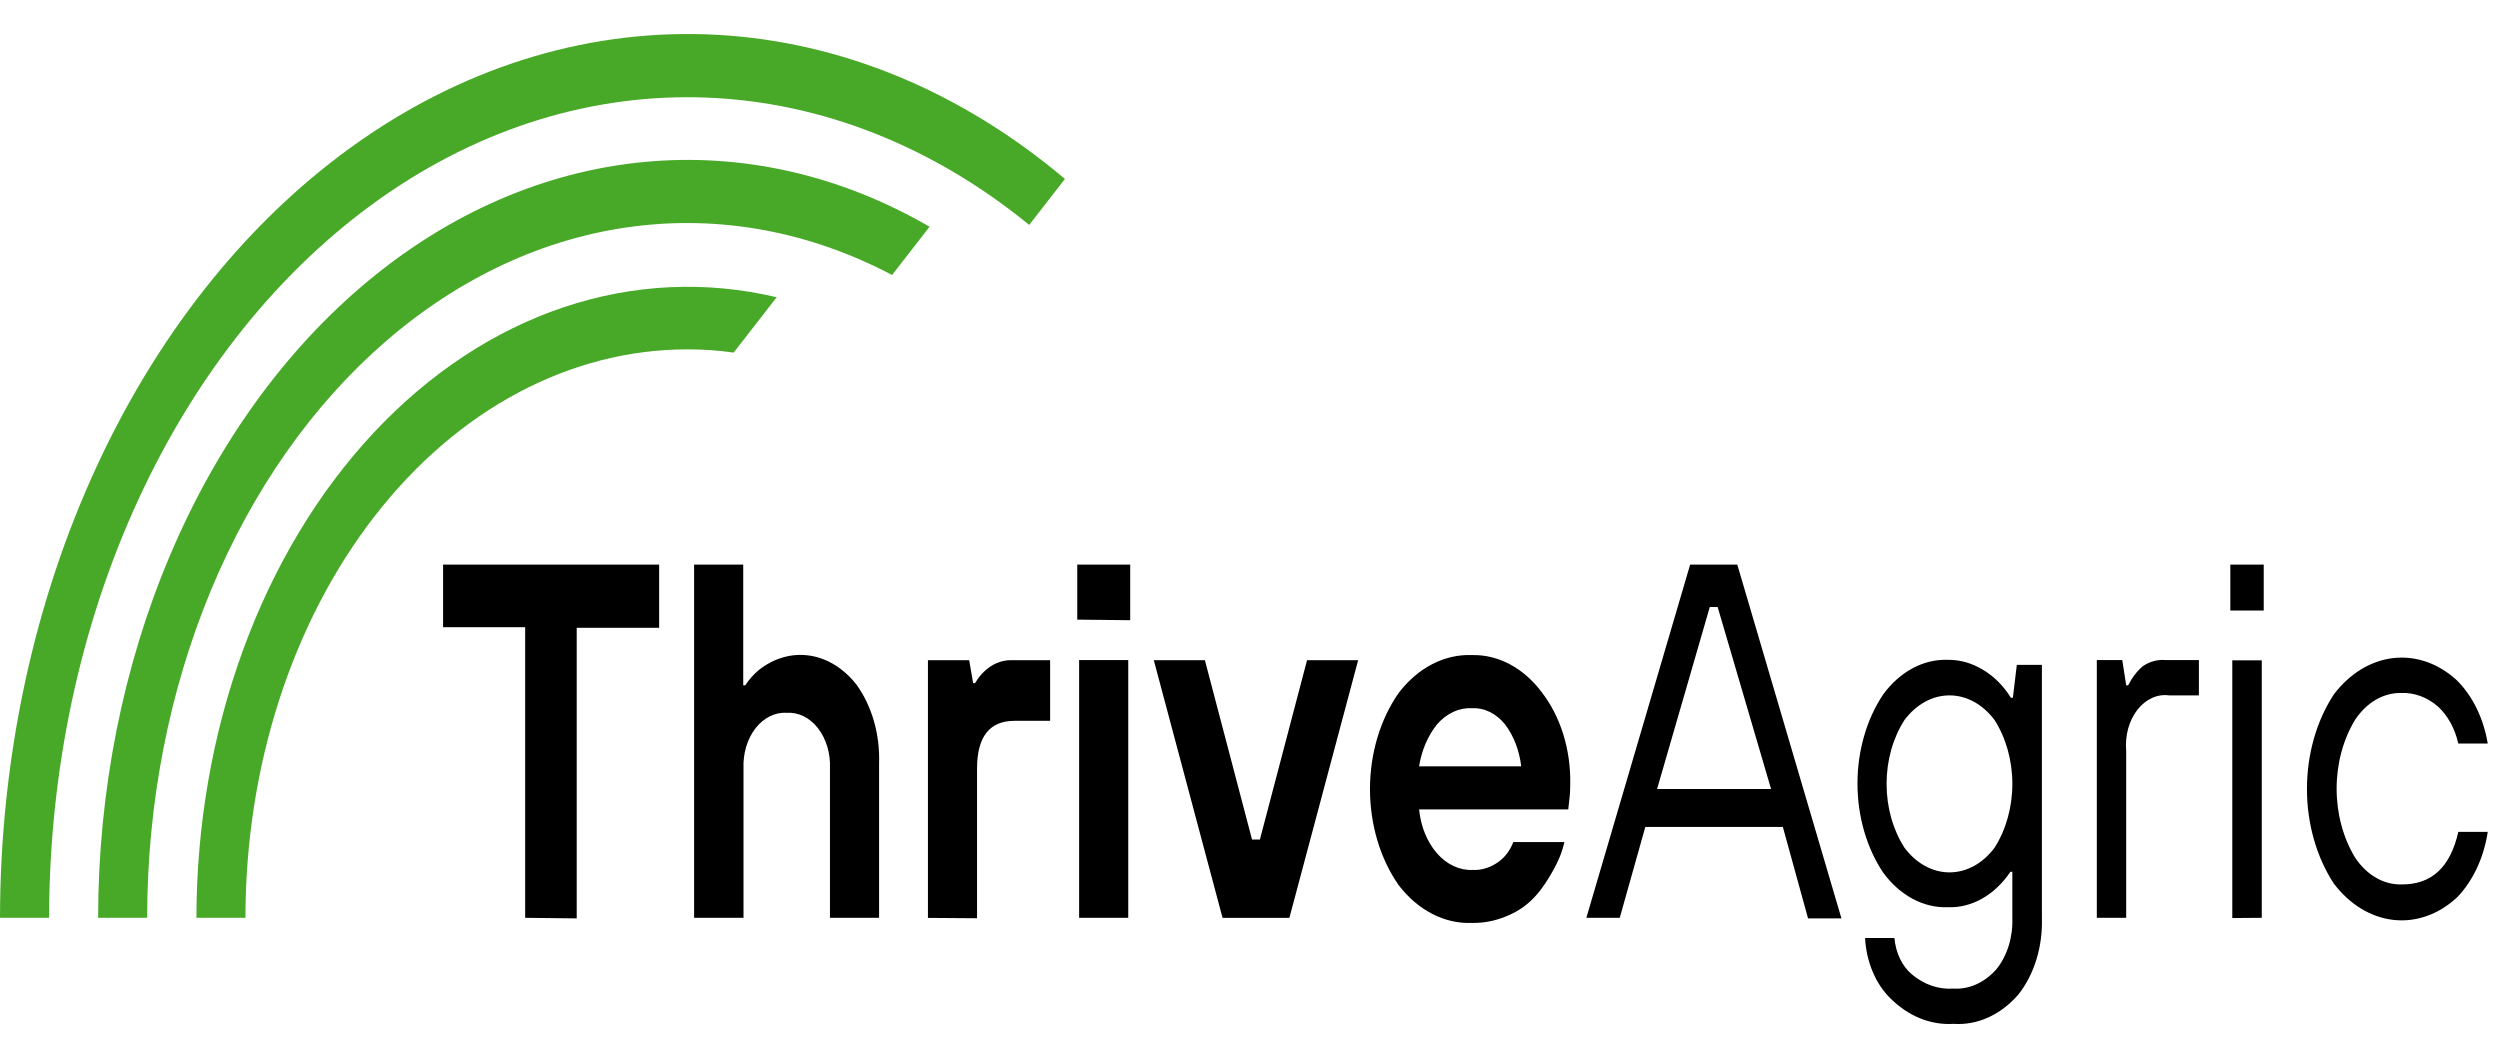
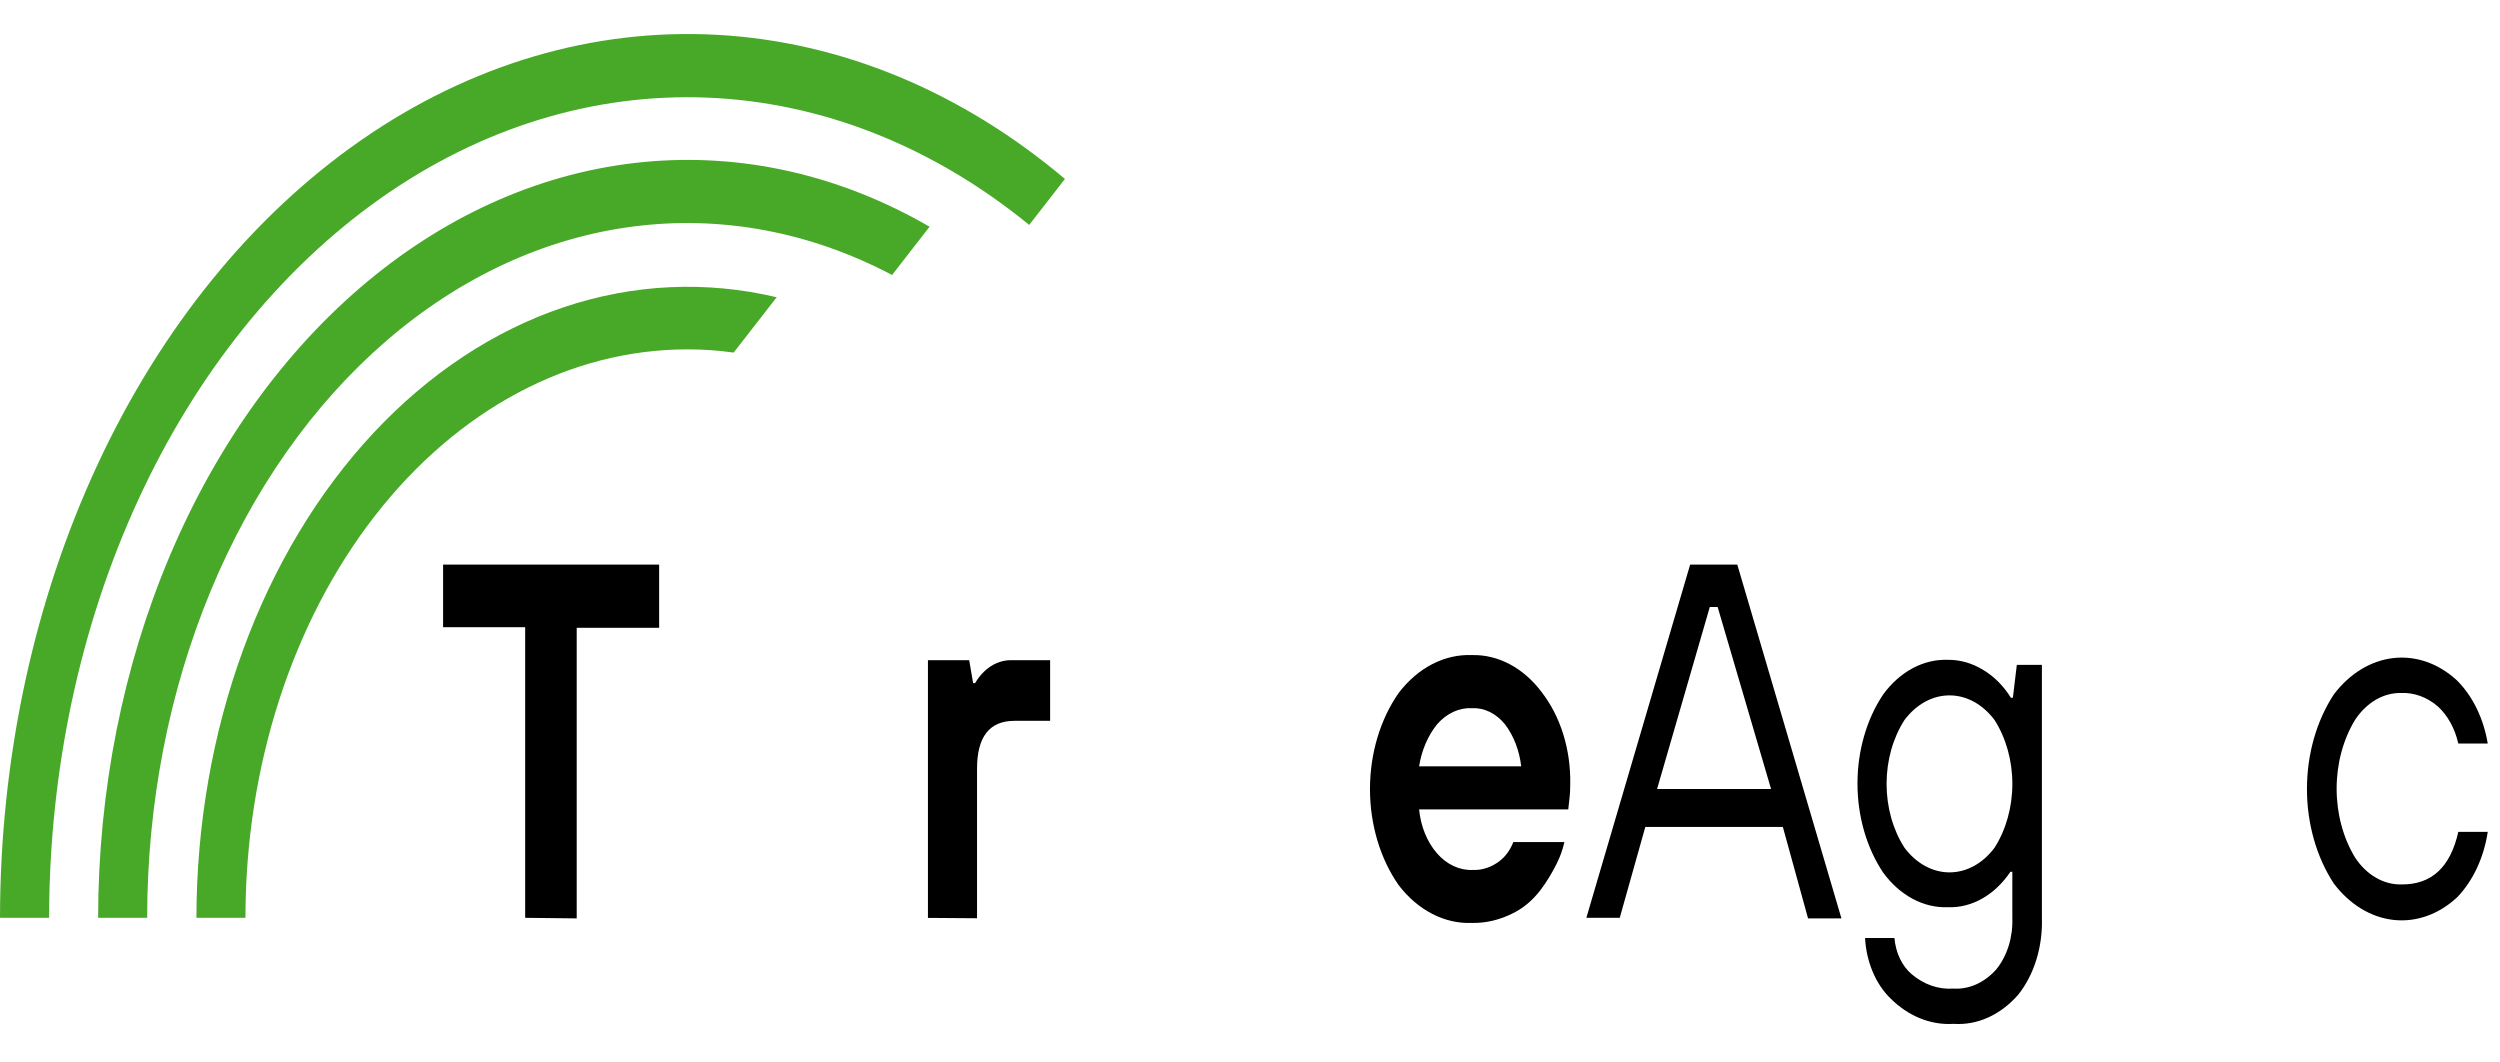
<svg xmlns="http://www.w3.org/2000/svg" width="120" height="51" viewBox="0 0 120 51" fill="none">
  <path d="M51.117 8.589L49.402 10.796C44.77 7.017 39.436 4.907 33.954 4.686C28.473 4.465 23.046 6.141 18.24 9.539C13.434 12.937 9.425 17.932 6.631 24.003C3.837 30.074 2.362 36.999 2.358 44.054H0C0.007 36.398 1.622 28.887 4.675 22.315C7.727 15.744 12.104 10.356 17.342 6.722C22.58 3.088 28.484 1.343 34.429 1.672C40.375 2 46.141 4.391 51.117 8.589Z" fill="#48A928" />
  <path d="M44.62 10.883L42.82 13.2C38.883 11.123 34.609 10.324 30.376 10.875C26.142 11.426 22.079 13.309 18.546 16.359C15.012 19.408 12.116 23.53 10.114 28.36C8.111 33.19 7.064 38.579 7.064 44.053H4.71C4.714 37.976 5.899 31.996 8.16 26.659C10.42 21.323 13.684 16.799 17.651 13.501C21.62 10.203 26.166 8.236 30.877 7.779C35.588 7.321 40.312 8.388 44.62 10.883Z" fill="#48A928" />
  <path d="M37.295 14.249L35.216 16.924C34.477 16.82 33.734 16.768 32.991 16.77C27.366 16.77 21.971 19.645 17.994 24.762C14.016 29.878 11.782 36.819 11.782 44.055H9.428C9.433 39.608 10.198 35.217 11.669 31.192C13.14 27.168 15.281 23.609 17.94 20.767C20.599 17.926 23.711 15.871 27.055 14.748C30.4 13.626 33.896 13.463 37.295 14.271V14.249Z" fill="#48A928" />
  <path d="M25.208 44.055V30.107H21.268V27.101H31.639V30.134H27.682V44.083L25.208 44.055Z" fill="black" />
-   <path d="M33.317 44.055V27.101H35.675V32.897H35.77C35.956 32.616 36.172 32.371 36.413 32.169C37.146 31.586 38.012 31.339 38.868 31.469C39.724 31.599 40.521 32.099 41.129 32.886C41.491 33.394 41.771 33.989 41.955 34.636C42.138 35.283 42.22 35.971 42.196 36.659V44.055H39.838V36.885C39.853 36.529 39.81 36.174 39.711 35.841C39.611 35.509 39.459 35.207 39.264 34.955C39.068 34.703 38.833 34.507 38.575 34.38C38.316 34.252 38.04 34.197 37.763 34.216C37.487 34.197 37.211 34.254 36.953 34.382C36.694 34.509 36.46 34.705 36.264 34.957C36.069 35.209 35.917 35.51 35.817 35.842C35.718 36.175 35.674 36.53 35.688 36.885V44.055H33.317Z" fill="black" />
  <path d="M44.541 44.059V31.688H46.521L46.71 32.791H46.804C46.926 32.581 47.07 32.396 47.233 32.239C47.604 31.881 48.055 31.688 48.519 31.688H50.406V34.6H48.691C47.493 34.6 46.896 35.369 46.898 36.906V44.076L44.541 44.059Z" fill="black" />
-   <path d="M51.708 29.742V27.101H54.25V29.77L51.708 29.742ZM51.798 44.055V31.684H54.156V44.055H51.798Z" fill="black" />
-   <path d="M58.683 44.059L55.382 31.688H57.834L60.098 40.298H60.475L62.739 31.688H65.191L61.89 44.059H58.683Z" fill="black" />
  <path d="M72.64 40.418H75.092C75.01 40.783 74.885 41.131 74.723 41.449C74.5 41.903 74.242 42.326 73.951 42.712C73.567 43.219 73.1 43.609 72.584 43.854C71.97 44.16 71.317 44.312 70.659 44.301C70.008 44.327 69.36 44.181 68.755 43.87C68.15 43.56 67.602 43.093 67.143 42.497C66.253 41.231 65.759 39.583 65.759 37.875C65.759 36.167 66.253 34.52 67.143 33.253C67.6 32.656 68.149 32.186 68.754 31.875C69.359 31.564 70.008 31.417 70.659 31.444C71.282 31.429 71.9 31.58 72.475 31.886C73.051 32.193 73.571 32.649 74.003 33.226C74.451 33.804 74.804 34.493 75.039 35.251C75.274 36.01 75.387 36.822 75.371 37.638C75.371 37.782 75.371 38.074 75.315 38.51L75.276 38.852H68.117C68.195 39.664 68.5 40.413 68.974 40.958C69.445 41.498 70.059 41.784 70.689 41.758C71.14 41.778 71.587 41.63 71.975 41.334C72.261 41.117 72.492 40.799 72.64 40.418ZM68.117 36.783H73.017C72.93 36.021 72.657 35.314 72.237 34.764C72.027 34.507 71.779 34.306 71.509 34.173C71.238 34.04 70.949 33.979 70.659 33.992C70.048 33.961 69.451 34.234 68.991 34.753C68.545 35.299 68.239 36.007 68.117 36.783Z" fill="black" />
  <path d="M76.145 44.055L81.127 27.101H83.39L88.389 44.083H86.786L85.577 39.693H78.975L77.748 44.055H76.145ZM79.54 37.872H85.011L82.447 29.136H82.07L79.54 37.872Z" fill="black" />
  <path d="M89.523 45.025H90.933C90.963 45.372 91.051 45.706 91.192 46.004C91.333 46.302 91.522 46.557 91.748 46.751C92.343 47.259 93.05 47.504 93.763 47.452C94.516 47.499 95.253 47.169 95.821 46.531C96.08 46.213 96.283 45.828 96.416 45.401C96.549 44.973 96.609 44.514 96.592 44.054V41.848H96.498C96.126 42.399 95.665 42.837 95.146 43.131C94.627 43.425 94.064 43.567 93.497 43.547C92.919 43.567 92.344 43.431 91.81 43.145C91.276 42.86 90.794 42.433 90.397 41.892C89.598 40.702 89.159 39.182 89.159 37.609C89.159 36.037 89.598 34.517 90.397 33.327C90.794 32.786 91.276 32.358 91.81 32.073C92.344 31.788 92.919 31.651 93.497 31.672C94.091 31.665 94.677 31.835 95.212 32.168C95.722 32.474 96.171 32.927 96.524 33.492H96.618L96.807 31.915H98.011V44.049C98.034 44.734 97.945 45.418 97.748 46.056C97.552 46.694 97.253 47.271 96.871 47.75C96.02 48.723 94.904 49.224 93.767 49.145C92.677 49.214 91.603 48.78 90.74 47.921C90.388 47.578 90.098 47.142 89.888 46.642C89.678 46.143 89.553 45.591 89.523 45.025ZM91.418 40.695C91.698 41.068 92.033 41.365 92.404 41.567C92.775 41.77 93.173 41.874 93.576 41.874C93.979 41.874 94.378 41.77 94.749 41.567C95.12 41.365 95.455 41.068 95.735 40.695C96.289 39.831 96.593 38.746 96.593 37.626C96.593 36.506 96.289 35.42 95.735 34.556C95.455 34.184 95.12 33.887 94.749 33.685C94.378 33.482 93.979 33.378 93.576 33.378C93.173 33.378 92.775 33.482 92.404 33.685C92.033 33.887 91.698 34.184 91.418 34.556C90.861 35.419 90.556 36.505 90.556 37.626C90.556 38.747 90.861 39.833 91.418 40.695Z" fill="black" />
-   <path d="M100.647 44.053V31.682H101.869L102.057 32.895H102.152C102.335 32.528 102.576 32.215 102.859 31.974C103.193 31.75 103.568 31.649 103.944 31.682H105.547V33.38H104.132C103.852 33.339 103.568 33.38 103.302 33.499C103.035 33.619 102.793 33.814 102.594 34.071C102.394 34.327 102.242 34.639 102.149 34.981C102.057 35.324 102.025 35.689 102.057 36.05V44.053H100.647Z" fill="black" />
-   <path d="M107.056 29.307V27.101H108.659V29.307H107.056ZM107.15 44.066V31.695H108.565V44.055L107.15 44.066Z" fill="black" />
  <path d="M117.998 39.931H119.412C119.225 41.163 118.708 42.272 117.95 43.064C117.067 43.888 115.984 44.275 114.897 44.157C113.81 44.038 112.793 43.422 112.03 42.419C111.193 41.148 110.734 39.536 110.734 37.871C110.734 36.206 111.193 34.594 112.03 33.324C112.791 32.323 113.807 31.707 114.891 31.586C115.976 31.466 117.058 31.849 117.942 32.667C118.693 33.421 119.213 34.491 119.412 35.69H117.998C117.835 34.961 117.482 34.326 116.999 33.892C116.484 33.458 115.878 33.239 115.262 33.263C114.842 33.254 114.425 33.364 114.042 33.586C113.659 33.809 113.319 34.137 113.046 34.548C112.471 35.492 112.158 36.658 112.158 37.857C112.158 39.057 112.471 40.222 113.046 41.167C113.319 41.578 113.659 41.906 114.042 42.128C114.425 42.351 114.842 42.461 115.262 42.452C116.709 42.47 117.62 41.63 117.998 39.931Z" fill="black" />
</svg>